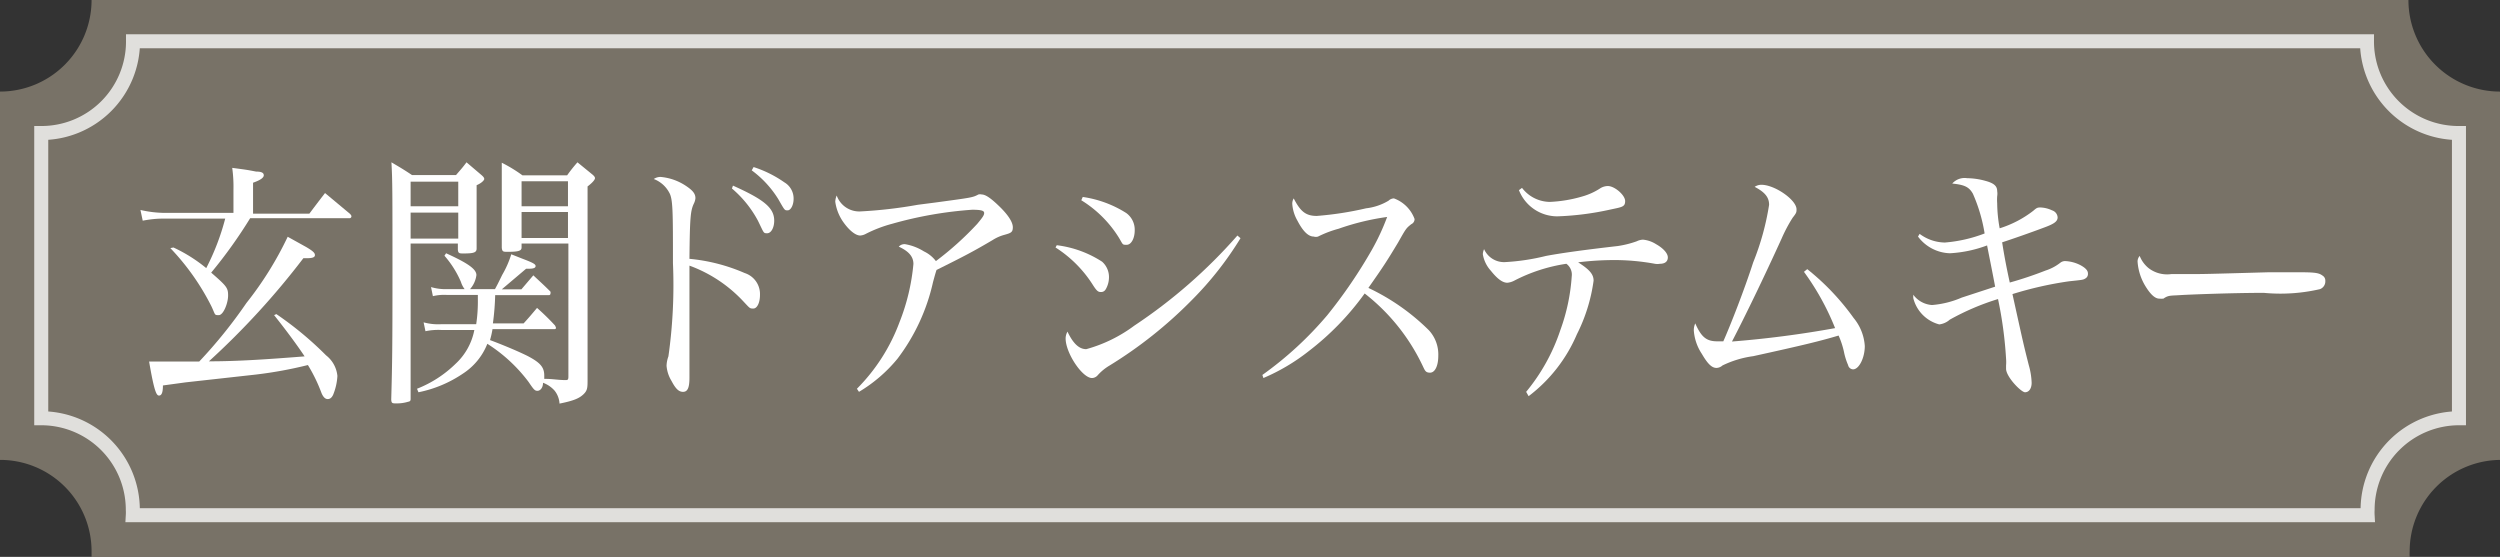
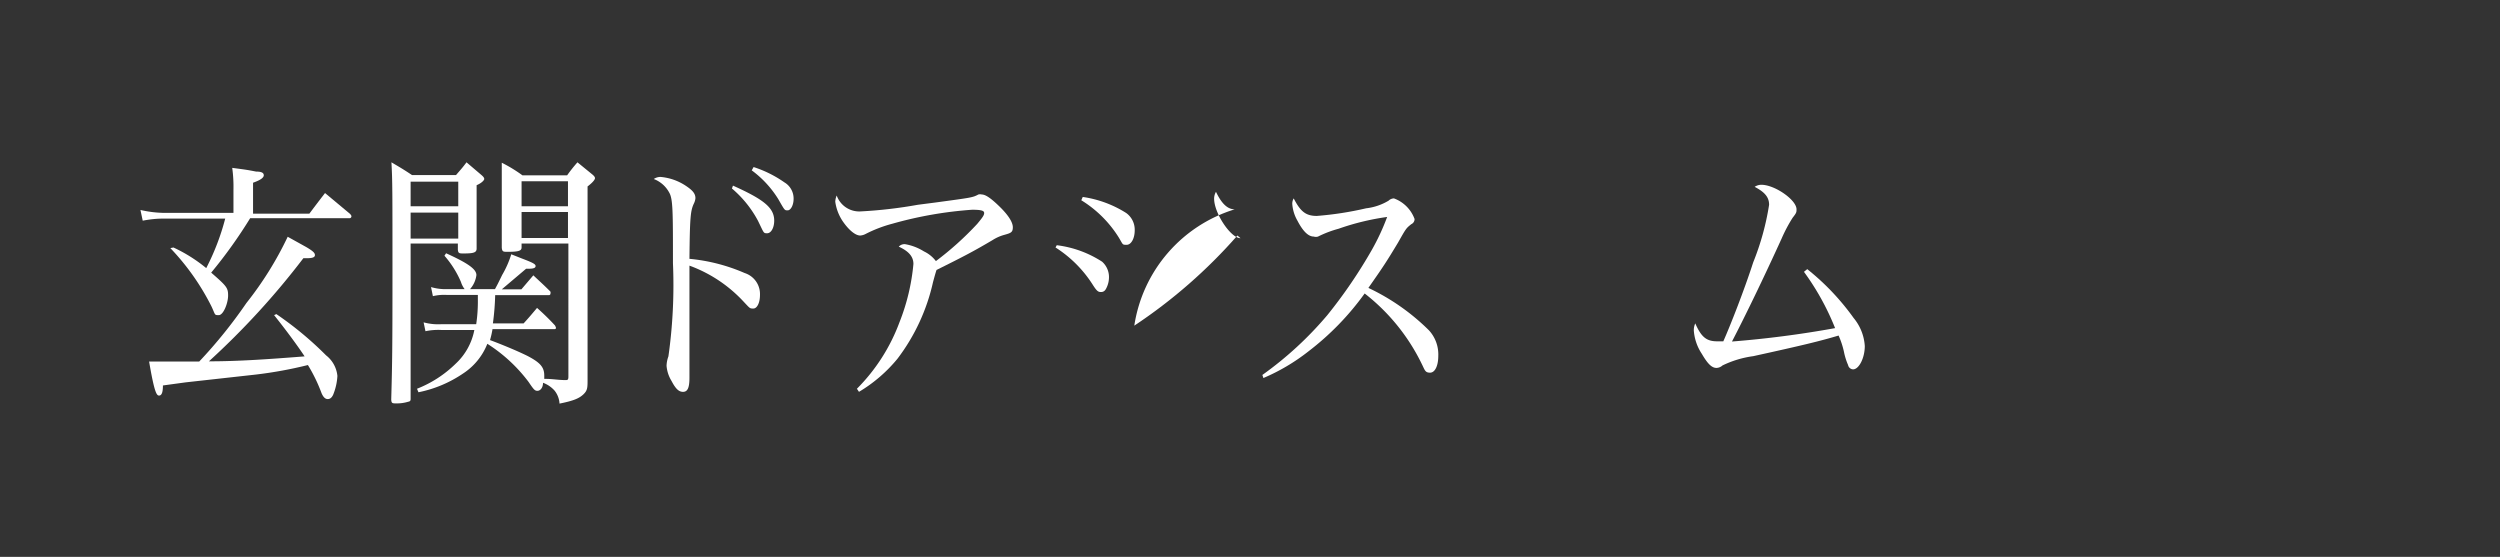
<svg xmlns="http://www.w3.org/2000/svg" viewBox="0 0 121.22 27">
  <rect x="0" y="0" width="121.22" height="27" fill="#333333" stroke="none" />
  <defs>
    <style>.cls-1{fill:#8c8476;}.cls-1,.cls-2{opacity:0.77;}.cls-2{fill:none;stroke:#fff;stroke-miterlimit:10;stroke-width:0.68px;}.cls-3{fill:#fff;}</style>
  </defs>
  <g id="レイヤー_2" data-name="レイヤー 2">
    <g id="文字">
-       <path class="cls-1" d="M0,4.44V22.3a4.43,4.43,0,0,1,4.44,4.43c0,.09,0,.18,0,.27h112.4a2.48,2.48,0,0,1,0-.27,4.43,4.43,0,0,1,4.44-4.43V4.44A4.44,4.44,0,0,1,116.78,0H4.44A4.44,4.44,0,0,1,0,4.44Z" />
-       <path class="cls-2" d="M2,6.45V20.28a4.44,4.44,0,0,1,4.44,4.44,2.3,2.3,0,0,1,0,.26H114.8a2.3,2.3,0,0,1,0-.26,4.44,4.44,0,0,1,4.43-4.44V6.45A4.44,4.44,0,0,1,114.77,2H6.45A4.44,4.44,0,0,1,2,6.45Z" />
      <path class="cls-3" d="M15,10.36c.33-.44.43-.57.76-1l1.2,1c.05.05.08.09.08.13a.09.09,0,0,1-.1.09H12.13a22.9,22.9,0,0,1-1.89,2.64c.76.66.82.74.82,1.11s-.23.95-.45.95-.16,0-.35-.41a11.62,11.62,0,0,0-2-2.84L8.41,12A7.42,7.42,0,0,1,10,13a11.52,11.52,0,0,0,.92-2.4h-3c-.15,0-.47,0-1,.1l-.11-.52a5.33,5.33,0,0,0,1.06.14h3.45V9.2a6.67,6.67,0,0,0-.06-1.06c.68.09.69.09,1.16.18.3,0,.37.08.37.18s-.12.22-.52.36v1.5ZM13.4,15.23a16.49,16.49,0,0,1,2.41,2,1.44,1.44,0,0,1,.55,1,2.81,2.81,0,0,1-.21.92c-.07.14-.15.2-.26.2s-.21-.08-.3-.29a7.8,7.8,0,0,0-.66-1.36,20.23,20.23,0,0,1-2.51.46L9,18.54l-1.1.15c0,.36-.07.49-.19.49s-.23-.18-.48-1.65l1.21,0c.29,0,.53,0,.85,0h.37a23.34,23.34,0,0,0,2.29-2.84,16.59,16.59,0,0,0,2-3.21l.9.5c.32.19.42.28.42.39s-.13.15-.39.15h-.17a37.64,37.64,0,0,1-4.58,5c1.42,0,2.86-.1,4.64-.24-.33-.5-.88-1.25-1.48-2Z" />
      <path class="cls-3" d="M19.91,11.81v7.5c0,.1,0,.15-.12.17a1.85,1.85,0,0,1-.56.08c-.21,0-.25,0-.26-.19.05-1.78.06-2.62.06-6.06,0-4.07,0-4.54-.05-5.44.44.26.58.34,1,.62h2.13c.24-.28.31-.35.51-.62l.74.63c.09.08.12.13.12.18s-.11.19-.37.3v1.23c0,.77,0,1.06,0,1.84,0,.19-.13.24-.62.24-.22,0-.27,0-.29-.18v-.3Zm2.31-3H19.91V10h2.31Zm0,1.5H19.91v1.26h2.31Zm1.79,4a12.38,12.38,0,0,1-.11,1.37h1.49c.3-.33.38-.43.65-.75a11.68,11.68,0,0,1,.87.85.51.51,0,0,1,.05.12s0,.06-.08.06h-3a4.26,4.26,0,0,1-.12.53c.67.25,1.4.56,1.82.77.61.32.81.54.81.95v.16c.42,0,.59.05,1,.06.13,0,.17,0,.17-.17V11.81H25.29V12c0,.16-.14.21-.67.21-.22,0-.27,0-.29-.2,0-.79,0-1.15,0-2.17s0-1.31,0-1.95a7,7,0,0,1,1,.61h2.17A7.36,7.36,0,0,1,28,7.87l.71.58c.1.08.14.14.14.19s-.07.18-.36.4v6.13c0,1.58,0,1.8,0,3.23,0,.39,0,.53-.2.72s-.46.31-1.16.45a1.11,1.11,0,0,0-.24-.63,1.39,1.39,0,0,0-.56-.38c0,.25-.14.39-.27.39s-.18-.06-.43-.43a7.57,7.57,0,0,0-2-1.85,3.06,3.06,0,0,1-1.19,1.45,5.91,5.91,0,0,1-2.15.9l-.07-.17a5.6,5.6,0,0,0,1.87-1.21A3,3,0,0,0,23,16H21.4a3,3,0,0,0-.77.06l-.09-.43a2.66,2.66,0,0,0,.86.09h1.69a7.44,7.44,0,0,0,.08-1.21V14.3H21.66a2.34,2.34,0,0,0-.67.06l-.09-.44a2.48,2.48,0,0,0,.77.1h.86a1.11,1.11,0,0,1-.18-.35,4.76,4.76,0,0,0-.8-1.27l.08-.12c1.1.5,1.47.78,1.47,1.06a1.26,1.26,0,0,1-.31.68H24c.13-.24.13-.24.35-.69a4.65,4.65,0,0,0,.44-1l.53.21c.53.2.65.27.65.36s-.1.13-.33.13h-.13l-1.18,1h.95l.58-.68c.36.34.48.44.83.79a.19.19,0,0,1,0,.1.07.07,0,0,1-.06.07Zm3.53-5.52H25.29V10h2.25Zm0,1.49H25.29v1.26h2.25Z" />
      <path class="cls-3" d="M33.43,15.38c0,.38,0,1.74,0,2.27s0,.46,0,.67c0,.48-.09.68-.31.68s-.37-.17-.56-.53a1.67,1.67,0,0,1-.24-.73,1.43,1.43,0,0,1,.09-.46,24.68,24.68,0,0,0,.22-4.52c0-2.51,0-3.11-.18-3.42a1.42,1.42,0,0,0-.75-.66.57.57,0,0,1,.34-.1A2.62,2.62,0,0,1,33.24,9c.35.23.48.39.48.61a.73.73,0,0,1-.07.25c-.17.35-.2.67-.22,2.69a8.73,8.73,0,0,1,2.68.69,1.07,1.07,0,0,1,.74,1.06c0,.38-.14.66-.32.66s-.16,0-.48-.34a6.72,6.72,0,0,0-2.62-1.74v2.48ZM35.54,9c1.49.67,2,1.07,2,1.7,0,.34-.15.61-.34.61s-.15,0-.45-.61a5.34,5.34,0,0,0-1.26-1.56Zm1-.9a5.55,5.55,0,0,1,1.49.74.91.91,0,0,1,.45.8c0,.31-.14.56-.29.56s-.14,0-.45-.54a5,5,0,0,0-1.29-1.4Z" />
      <path class="cls-3" d="M41.55,18.85a9,9,0,0,0,2.07-3.24,10.14,10.14,0,0,0,.67-2.81c0-.36-.23-.62-.71-.84a.37.37,0,0,1,.31-.12,2.53,2.53,0,0,1,.91.35,1.57,1.57,0,0,1,.58.47,15.05,15.05,0,0,0,2-1.8c.25-.3.34-.42.34-.53s-.12-.16-.58-.16a19,19,0,0,0-3.88.68,6.43,6.43,0,0,0-1.28.49.65.65,0,0,1-.27.08c-.24,0-.57-.28-.86-.71a2.25,2.25,0,0,1-.35-.93.87.87,0,0,1,.07-.3,1.16,1.16,0,0,0,1.18.77,22.13,22.13,0,0,0,2.75-.32l.85-.11c1.77-.24,1.81-.24,2.09-.39a.34.34,0,0,1,.16,0c.19,0,.46.19.87.59s.64.75.64,1-.1.28-.42.37a2.06,2.06,0,0,0-.56.25c-.88.52-1.33.76-2.72,1.45-.06.19-.06.19-.17.59a9.58,9.58,0,0,1-1.72,3.71A7.13,7.13,0,0,1,41.65,19Z" />
-       <path class="cls-3" d="M51.24,11.89a5.21,5.21,0,0,1,2.2.8,1,1,0,0,1,.33.82,1.14,1.14,0,0,1-.11.43c-.07.16-.15.22-.28.22s-.2-.05-.38-.33A5.87,5.87,0,0,0,51.18,12Zm8.91-.34a16.2,16.2,0,0,1-2.36,3,21,21,0,0,1-4,3.18,2.4,2.4,0,0,0-.56.46.38.38,0,0,1-.28.14c-.47,0-1.28-1.21-1.28-1.92a.68.68,0,0,1,.09-.33c.27.57.56.85.91.85A7,7,0,0,0,55,15.79a25.11,25.11,0,0,0,5-4.37Zm-7.65-2a5.36,5.36,0,0,1,2.11.78,1,1,0,0,1,.41.84c0,.39-.17.7-.39.7s-.17,0-.38-.35a5.6,5.6,0,0,0-1.82-1.81Z" />
+       <path class="cls-3" d="M51.24,11.89a5.21,5.21,0,0,1,2.2.8,1,1,0,0,1,.33.82,1.14,1.14,0,0,1-.11.43c-.07.16-.15.22-.28.22s-.2-.05-.38-.33A5.87,5.87,0,0,0,51.18,12Zm8.91-.34c-.47,0-1.28-1.21-1.28-1.92a.68.68,0,0,1,.09-.33c.27.57.56.85.91.85A7,7,0,0,0,55,15.79a25.11,25.11,0,0,0,5-4.37Zm-7.65-2a5.36,5.36,0,0,1,2.11.78,1,1,0,0,1,.41.84c0,.39-.17.7-.39.7s-.17,0-.38-.35a5.6,5.6,0,0,0-1.82-1.81Z" />
      <path class="cls-3" d="M61.21,18.18a17.11,17.11,0,0,0,3.15-2.9,23.91,23.91,0,0,0,2.15-3.15,11,11,0,0,0,.75-1.61,12,12,0,0,0-2.35.57,5.33,5.33,0,0,0-1,.38.35.35,0,0,1-.21,0c-.26,0-.52-.25-.79-.77a1.89,1.89,0,0,1-.25-.81.49.49,0,0,1,.07-.27c.33.65.6.85,1.12.85a15.87,15.87,0,0,0,2.39-.37,2.71,2.71,0,0,0,1.09-.37.39.39,0,0,1,.26-.11,1.68,1.68,0,0,1,1,1,.27.27,0,0,1-.16.25c-.25.2-.25.2-.64.89-.56.93-.71,1.16-1.44,2.2a10.56,10.56,0,0,1,2.94,2.06,1.73,1.73,0,0,1,.45,1.23c0,.49-.16.82-.4.82s-.25-.12-.4-.42a9.7,9.7,0,0,0-2.77-3.42,13.31,13.31,0,0,1-2.73,2.81,9.65,9.65,0,0,1-2.18,1.29Z" />
-       <path class="cls-3" d="M74,19a9.28,9.28,0,0,0,1.66-3,9.4,9.4,0,0,0,.55-2.6.65.65,0,0,0-.26-.61,8.06,8.06,0,0,0-2.53.82.91.91,0,0,1-.33.1c-.23,0-.48-.18-.8-.58a1.57,1.57,0,0,1-.39-.8.65.65,0,0,1,.06-.25,1.06,1.06,0,0,0,1,.63,10.63,10.63,0,0,0,2-.3c.75-.14,1.82-.29,3.48-.48a4.77,4.77,0,0,0,.92-.23.78.78,0,0,1,.3-.08,1.43,1.43,0,0,1,.64.22c.34.19.57.44.57.64s-.14.31-.38.31a.72.72,0,0,1-.25,0,10.88,10.88,0,0,0-1.91-.18,14.19,14.19,0,0,0-1.81.11c.57.36.75.59.75.89a8.21,8.21,0,0,1-.81,2.6,7.4,7.4,0,0,1-2.34,3Zm-.2-9.89a1.72,1.72,0,0,0,1.35.68,6.58,6.58,0,0,0,1.56-.26,3.17,3.17,0,0,0,.9-.41.72.72,0,0,1,.35-.1c.33,0,.84.44.84.73s-.16.29-.76.42a13.88,13.88,0,0,1-2.53.32,2,2,0,0,1-1.86-1.27Z" />
      <path class="cls-3" d="M87.63,13.05a11.8,11.8,0,0,1,2.25,2.37,2.36,2.36,0,0,1,.54,1.36c0,.57-.28,1.13-.57,1.13a.26.26,0,0,1-.24-.21,3.14,3.14,0,0,1-.2-.64,4.07,4.07,0,0,0-.26-.79c-.91.27-1.68.46-4.14,1a4.91,4.91,0,0,0-1.49.45.46.46,0,0,1-.29.12c-.23,0-.43-.2-.71-.68a2.35,2.35,0,0,1-.39-1.13.81.81,0,0,1,.07-.35c.29.66.54.87,1.06.87l.3,0c.33-.74,1-2.44,1.45-3.83a12.67,12.67,0,0,0,.77-2.79c0-.36-.2-.61-.7-.87a.58.58,0,0,1,.33-.1c.64,0,1.7.73,1.7,1.19,0,.14,0,.17-.19.41a7.37,7.37,0,0,0-.53,1c-.85,1.87-1.78,3.79-2.41,5a50.07,50.07,0,0,0,5-.65,12.39,12.39,0,0,0-1.51-2.73Z" />
-       <path class="cls-3" d="M93.08,11.34a2.09,2.09,0,0,0,1.22.42,6.9,6.9,0,0,0,1.93-.44,7.78,7.78,0,0,0-.57-1.93c-.19-.33-.41-.43-1-.49a.8.8,0,0,1,.72-.26,3.42,3.42,0,0,1,.89.13c.41.11.57.25.57.5a.75.75,0,0,1,0,.24,2.36,2.36,0,0,0,0,.35,7,7,0,0,0,.12,1.21,5.19,5.19,0,0,0,1.63-.85c.16-.14.2-.16.34-.16a1.4,1.4,0,0,1,.57.14.38.38,0,0,1,.27.34c0,.19-.16.31-.62.48-.69.26-1.52.55-2.07.73.1.64.21,1.22.37,1.95a18,18,0,0,0,1.73-.58,2.3,2.3,0,0,0,.72-.38.37.37,0,0,1,.25-.08,1.78,1.78,0,0,1,.75.21c.23.13.34.25.34.39a.25.25,0,0,1-.12.24c-.11.07-.14.07-.8.14a17.5,17.5,0,0,0-2.74.62c.54,2.45.54,2.45.79,3.44a3.46,3.46,0,0,1,.14.86c0,.28-.13.46-.32.46s-.92-.75-.92-1.14c0,0,0-.09,0-.16a1.94,1.94,0,0,0,0-.33,19.44,19.44,0,0,0-.39-2.89,12.09,12.09,0,0,0-2.34,1,.93.93,0,0,1-.51.23,1.76,1.76,0,0,1-1.26-1.28s0-.08,0-.16a1.23,1.23,0,0,0,.91.5,4.54,4.54,0,0,0,1.44-.36l1.62-.53c-.13-.7-.31-1.58-.39-2a6.05,6.05,0,0,1-1.8.38A2,2,0,0,1,93,11.47Z" />
-       <path class="cls-3" d="M104.18,13a1.47,1.47,0,0,0,1.1.29h.77c.82,0,.82,0,4-.09.41,0,.76,0,1,0,1.08,0,1.35,0,1.56.16a.28.28,0,0,1,.14.26.4.4,0,0,1-.26.4,8.49,8.49,0,0,1-2.72.18c-1.47,0-3.6.08-4.06.11s-.57,0-.81.17a1.18,1.18,0,0,1-.2,0c-.21,0-.43-.21-.67-.6a2.62,2.62,0,0,1-.38-1.15.4.4,0,0,1,.1-.32A1.44,1.44,0,0,0,104.18,13Z" />
    </g>
  </g>
</svg>